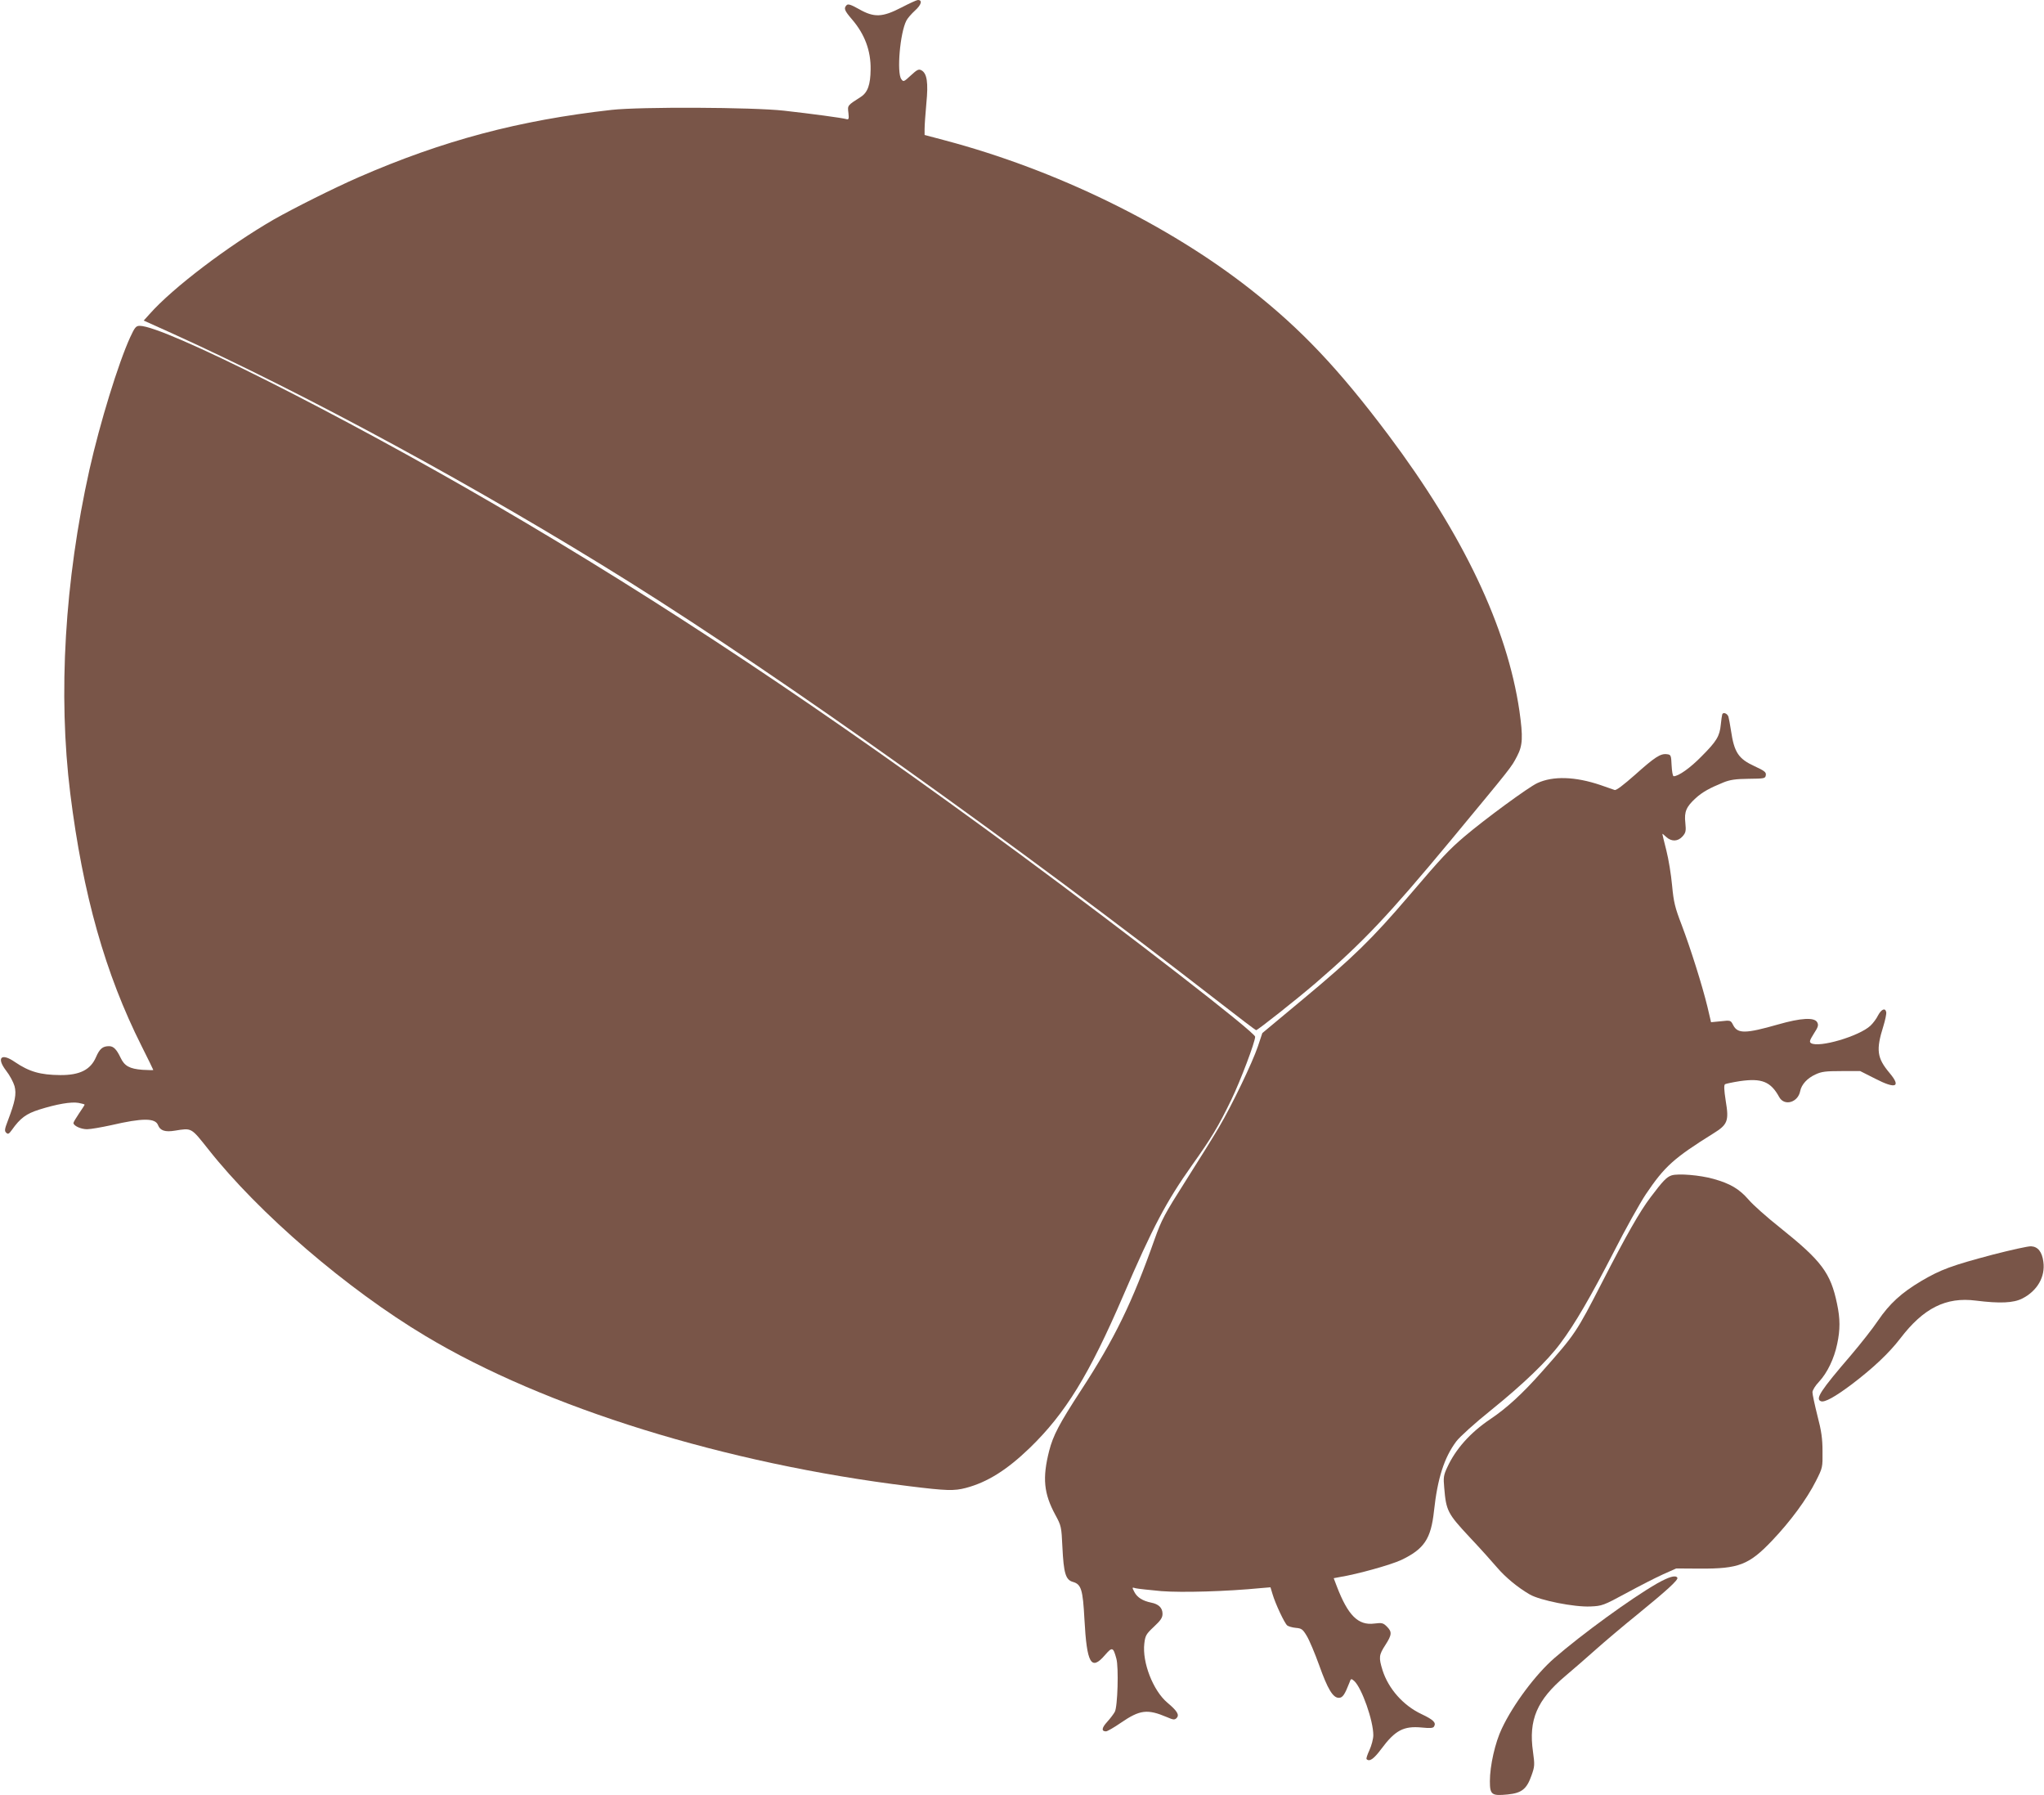
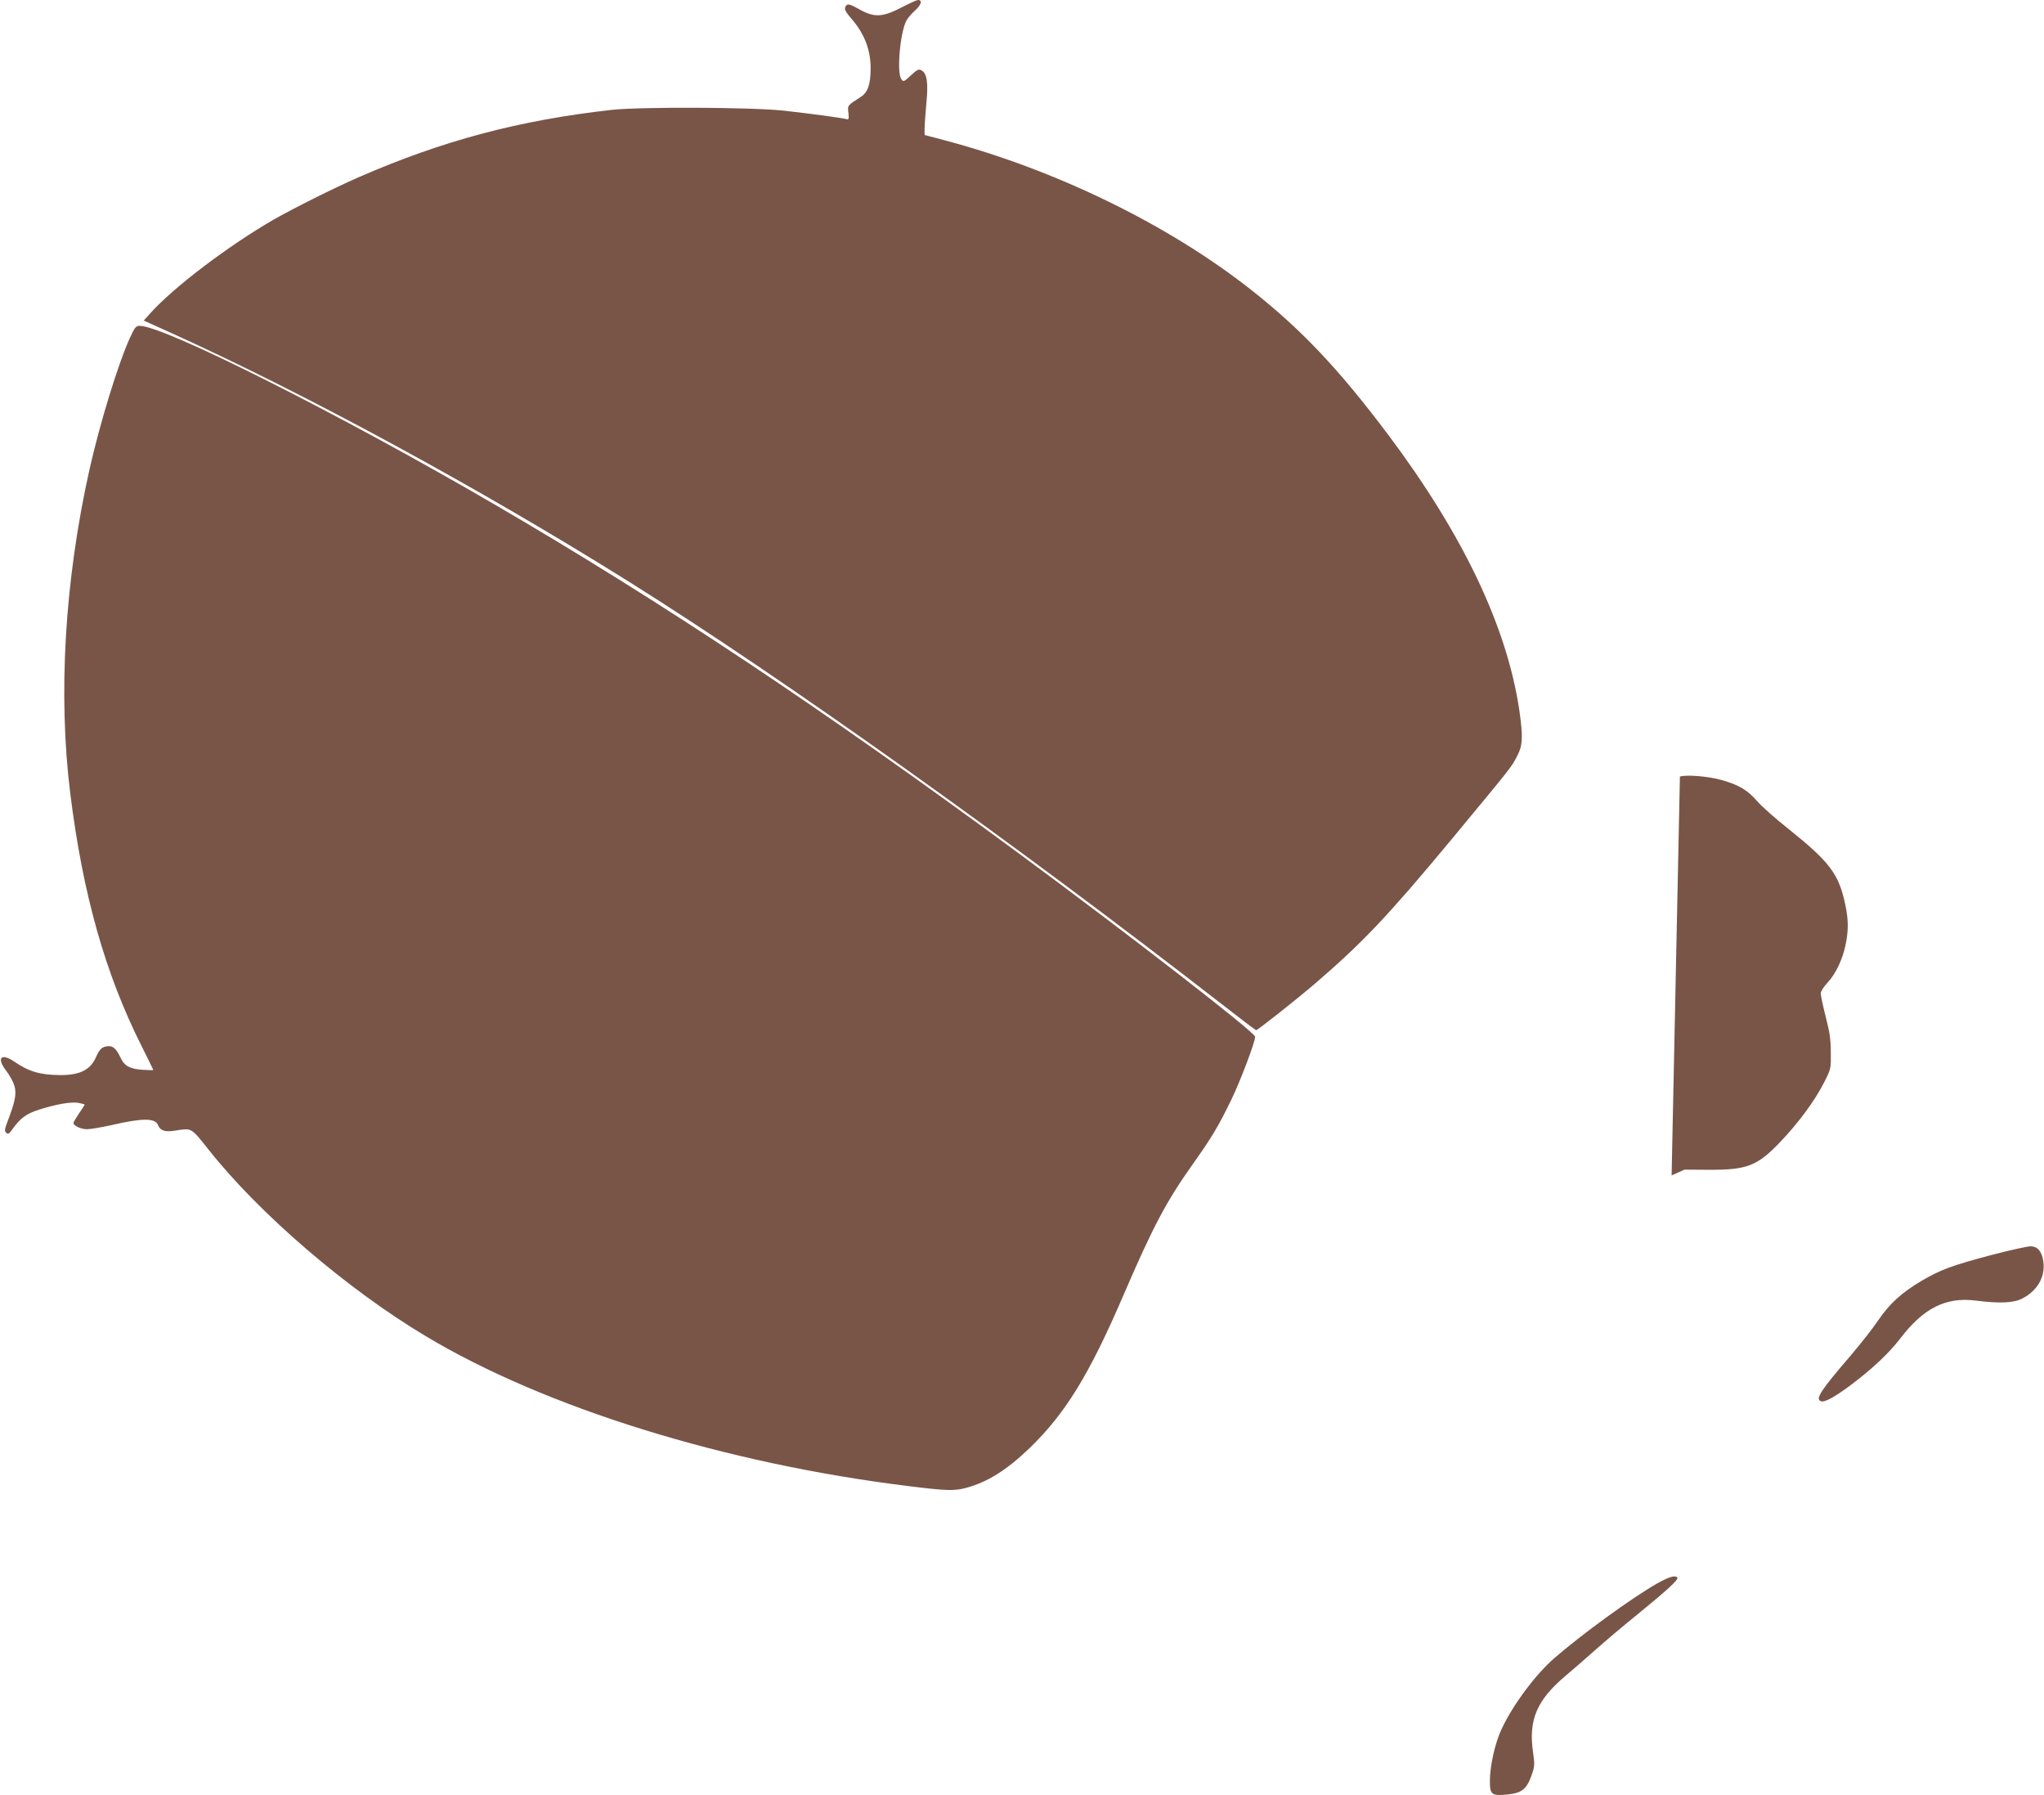
<svg xmlns="http://www.w3.org/2000/svg" version="1.0" width="1280pt" height="1124pt" viewBox="0 0 1280 1124" preserveAspectRatio="xMidYMid meet">
  <g transform="translate(0,1124) scale(0.1,-0.1)" fill="#795548" stroke="none">
    <path d="M5645 11193 c-120 -62 -171 -64 -266 -10 -50 28 -68 34 -77 25 -20 -20 -14 -34 34 -90 79 -92 118 -196 116 -313 -1 -95 -18 -144 -62 -172 -84 -54 -83 -52 -77 -100 4 -37 2 -43 -12 -39 -26 8 -222 34 -391 53 -197 22 -900 25 -1080 5 -579 -65 -1055 -191 -1585 -422 -153 -67 -401 -191 -530 -264 -287 -166 -633 -428 -778 -592 l-37 -41 173 -78 c846 -383 1942 -979 2867 -1558 970 -608 2404 -1629 3698 -2634 122 -95 225 -173 228 -173 10 0 255 194 374 296 297 256 453 421 846 894 385 465 377 454 414 525 36 68 38 120 15 284 -77 524 -351 1101 -821 1728 -312 415 -545 661 -860 909 -518 408 -1222 751 -1916 935 l-128 34 0 38 c0 22 5 93 11 159 13 132 4 189 -31 208 -17 9 -27 4 -66 -32 -44 -41 -47 -42 -60 -23 -29 40 -8 289 32 366 7 14 31 42 54 63 40 36 48 66 18 66 -7 0 -53 -21 -103 -47z" />
    <path d="M815 9128 c-74 -162 -189 -535 -255 -829 -155 -696 -197 -1406 -120 -2027 79 -633 219 -1129 447 -1582 40 -80 73 -147 73 -149 0 -2 -31 -1 -68 1 -80 6 -113 24 -137 76 -25 52 -44 72 -72 72 -40 0 -59 -16 -82 -69 -34 -79 -102 -113 -224 -112 -125 1 -194 21 -284 82 -85 59 -117 27 -55 -54 23 -29 46 -73 53 -97 13 -50 4 -96 -42 -217 -20 -52 -22 -64 -10 -75 11 -11 17 -8 35 17 53 75 90 102 172 128 108 34 199 50 245 42 22 -4 39 -9 39 -11 0 -3 -16 -27 -35 -55 -19 -28 -35 -55 -35 -60 0 -17 46 -39 85 -39 22 0 90 12 150 25 198 46 278 46 295 0 13 -34 45 -44 105 -34 107 17 100 21 209 -116 317 -402 869 -876 1361 -1170 749 -449 1878 -799 3029 -940 234 -29 281 -30 354 -11 136 36 258 113 401 251 223 216 372 458 585 953 185 430 270 590 431 817 123 173 165 243 246 410 57 118 149 361 149 394 0 27 -778 630 -1480 1148 -1224 901 -2227 1569 -3280 2183 -971 566 -2072 1120 -2225 1120 -23 0 -31 -9 -60 -72z" />
-     <path d="M10785 6767 c-2 -6 -6 -35 -9 -64 -7 -72 -26 -104 -120 -198 -71 -73 -145 -125 -175 -125 -6 0 -11 30 -13 68 -3 64 -4 67 -30 70 -40 5 -76 -19 -199 -129 -74 -65 -118 -99 -128 -95 -9 3 -49 17 -89 31 -157 53 -296 58 -395 12 -55 -25 -330 -227 -457 -335 -97 -83 -137 -125 -348 -372 -229 -268 -350 -386 -660 -644 l-257 -214 -28 -84 c-35 -103 -163 -369 -242 -503 -32 -55 -126 -206 -208 -335 -136 -214 -153 -247 -197 -370 -139 -394 -250 -622 -460 -944 -138 -212 -175 -283 -200 -380 -43 -170 -34 -266 39 -401 37 -68 38 -74 44 -201 8 -163 20 -205 65 -218 53 -15 63 -47 73 -235 15 -277 42 -324 128 -224 46 53 52 52 72 -22 15 -53 8 -302 -10 -333 -7 -13 -28 -41 -48 -63 -34 -37 -37 -59 -7 -59 8 0 50 24 92 53 121 83 167 88 290 36 39 -17 47 -18 60 -6 19 20 5 44 -58 97 -89 75 -158 252 -144 370 6 50 11 59 60 105 43 40 54 57 54 81 0 37 -24 61 -71 70 -53 11 -87 32 -105 66 -16 31 -16 31 8 24 12 -3 85 -11 161 -18 130 -10 408 -2 623 19 l60 5 13 -43 c18 -61 75 -182 92 -196 8 -6 32 -13 54 -15 35 -3 43 -8 68 -50 16 -26 51 -109 78 -184 53 -149 86 -204 123 -204 24 0 37 20 66 94 10 28 11 28 31 11 47 -44 119 -247 119 -339 0 -23 -11 -64 -24 -93 -13 -28 -22 -54 -18 -57 18 -18 45 1 92 64 87 117 140 145 254 134 51 -5 70 -4 76 6 15 24 -2 42 -78 78 -115 54 -207 159 -244 274 -25 81 -23 96 17 158 42 65 43 83 10 116 -23 23 -31 25 -79 19 -101 -13 -165 51 -235 234 l-19 50 37 7 c112 18 322 77 386 107 144 69 186 132 205 307 22 204 64 335 140 436 21 28 116 114 217 195 202 163 354 309 435 419 89 118 191 294 334 572 72 142 163 304 200 360 118 175 174 226 424 382 89 55 98 78 77 203 -11 71 -12 100 -4 105 6 3 47 12 92 19 138 20 194 -3 247 -100 32 -58 117 -34 131 37 8 42 45 82 96 105 38 18 65 21 163 21 l117 0 95 -48 c128 -66 163 -52 89 36 -79 94 -86 144 -39 293 12 39 20 78 18 88 -6 29 -30 19 -51 -20 -10 -21 -32 -50 -48 -65 -71 -66 -323 -140 -372 -109 -12 8 -8 18 18 60 27 41 30 53 21 70 -17 33 -102 28 -245 -13 -203 -58 -253 -59 -281 -5 -16 31 -16 32 -77 25 l-62 -6 -23 98 c-33 135 -105 363 -161 511 -42 109 -50 142 -60 247 -6 67 -22 165 -36 220 -14 54 -25 101 -25 103 0 2 11 -6 24 -19 34 -31 74 -29 103 4 20 23 22 34 17 84 -8 70 6 101 65 155 42 38 87 63 173 98 42 17 76 22 158 23 100 1 105 2 108 23 3 18 -8 27 -71 56 -100 46 -127 86 -147 222 -6 39 -13 77 -16 87 -6 21 -34 32 -39 15z" />
-     <path d="M10468 3881 c-31 -10 -55 -35 -131 -136 -68 -89 -154 -241 -303 -531 -164 -319 -168 -325 -377 -561 -124 -140 -221 -229 -327 -300 -123 -83 -215 -186 -267 -300 -23 -49 -25 -64 -19 -127 12 -145 21 -162 158 -309 68 -72 145 -158 173 -191 52 -61 129 -125 205 -169 64 -37 280 -80 380 -75 72 3 81 6 225 84 83 45 186 98 231 118 l81 36 149 -1 c243 -1 306 23 451 175 116 122 217 259 275 374 42 83 42 85 41 185 0 80 -7 129 -32 224 -17 68 -31 133 -31 146 0 13 18 42 42 67 51 55 94 144 113 236 19 89 19 157 -1 251 -40 193 -96 268 -356 476 -81 64 -170 143 -198 176 -59 68 -116 101 -220 130 -85 24 -221 35 -262 22z" />
+     <path d="M10468 3881 l81 36 149 -1 c243 -1 306 23 451 175 116 122 217 259 275 374 42 83 42 85 41 185 0 80 -7 129 -32 224 -17 68 -31 133 -31 146 0 13 18 42 42 67 51 55 94 144 113 236 19 89 19 157 -1 251 -40 193 -96 268 -356 476 -81 64 -170 143 -198 176 -59 68 -116 101 -220 130 -85 24 -221 35 -262 22z" />
    <path d="M12480 3385 c-260 -69 -325 -93 -448 -165 -126 -75 -199 -142 -272 -249 -32 -48 -108 -144 -169 -216 -190 -221 -225 -274 -188 -288 23 -9 88 27 192 105 136 103 235 197 305 288 145 190 286 261 473 237 151 -19 236 -15 291 13 94 48 145 136 132 230 -8 62 -34 95 -77 97 -19 1 -126 -23 -239 -52z" />
    <path d="M10377 1326 c-162 -93 -470 -317 -644 -468 -116 -101 -257 -289 -328 -440 -42 -87 -75 -233 -75 -330 0 -85 11 -93 112 -83 88 9 119 34 149 120 20 56 20 66 9 147 -29 200 25 325 203 475 50 42 137 118 192 167 55 49 172 148 260 219 180 147 257 216 249 229 -11 18 -52 6 -127 -36z" />
  </g>
</svg>